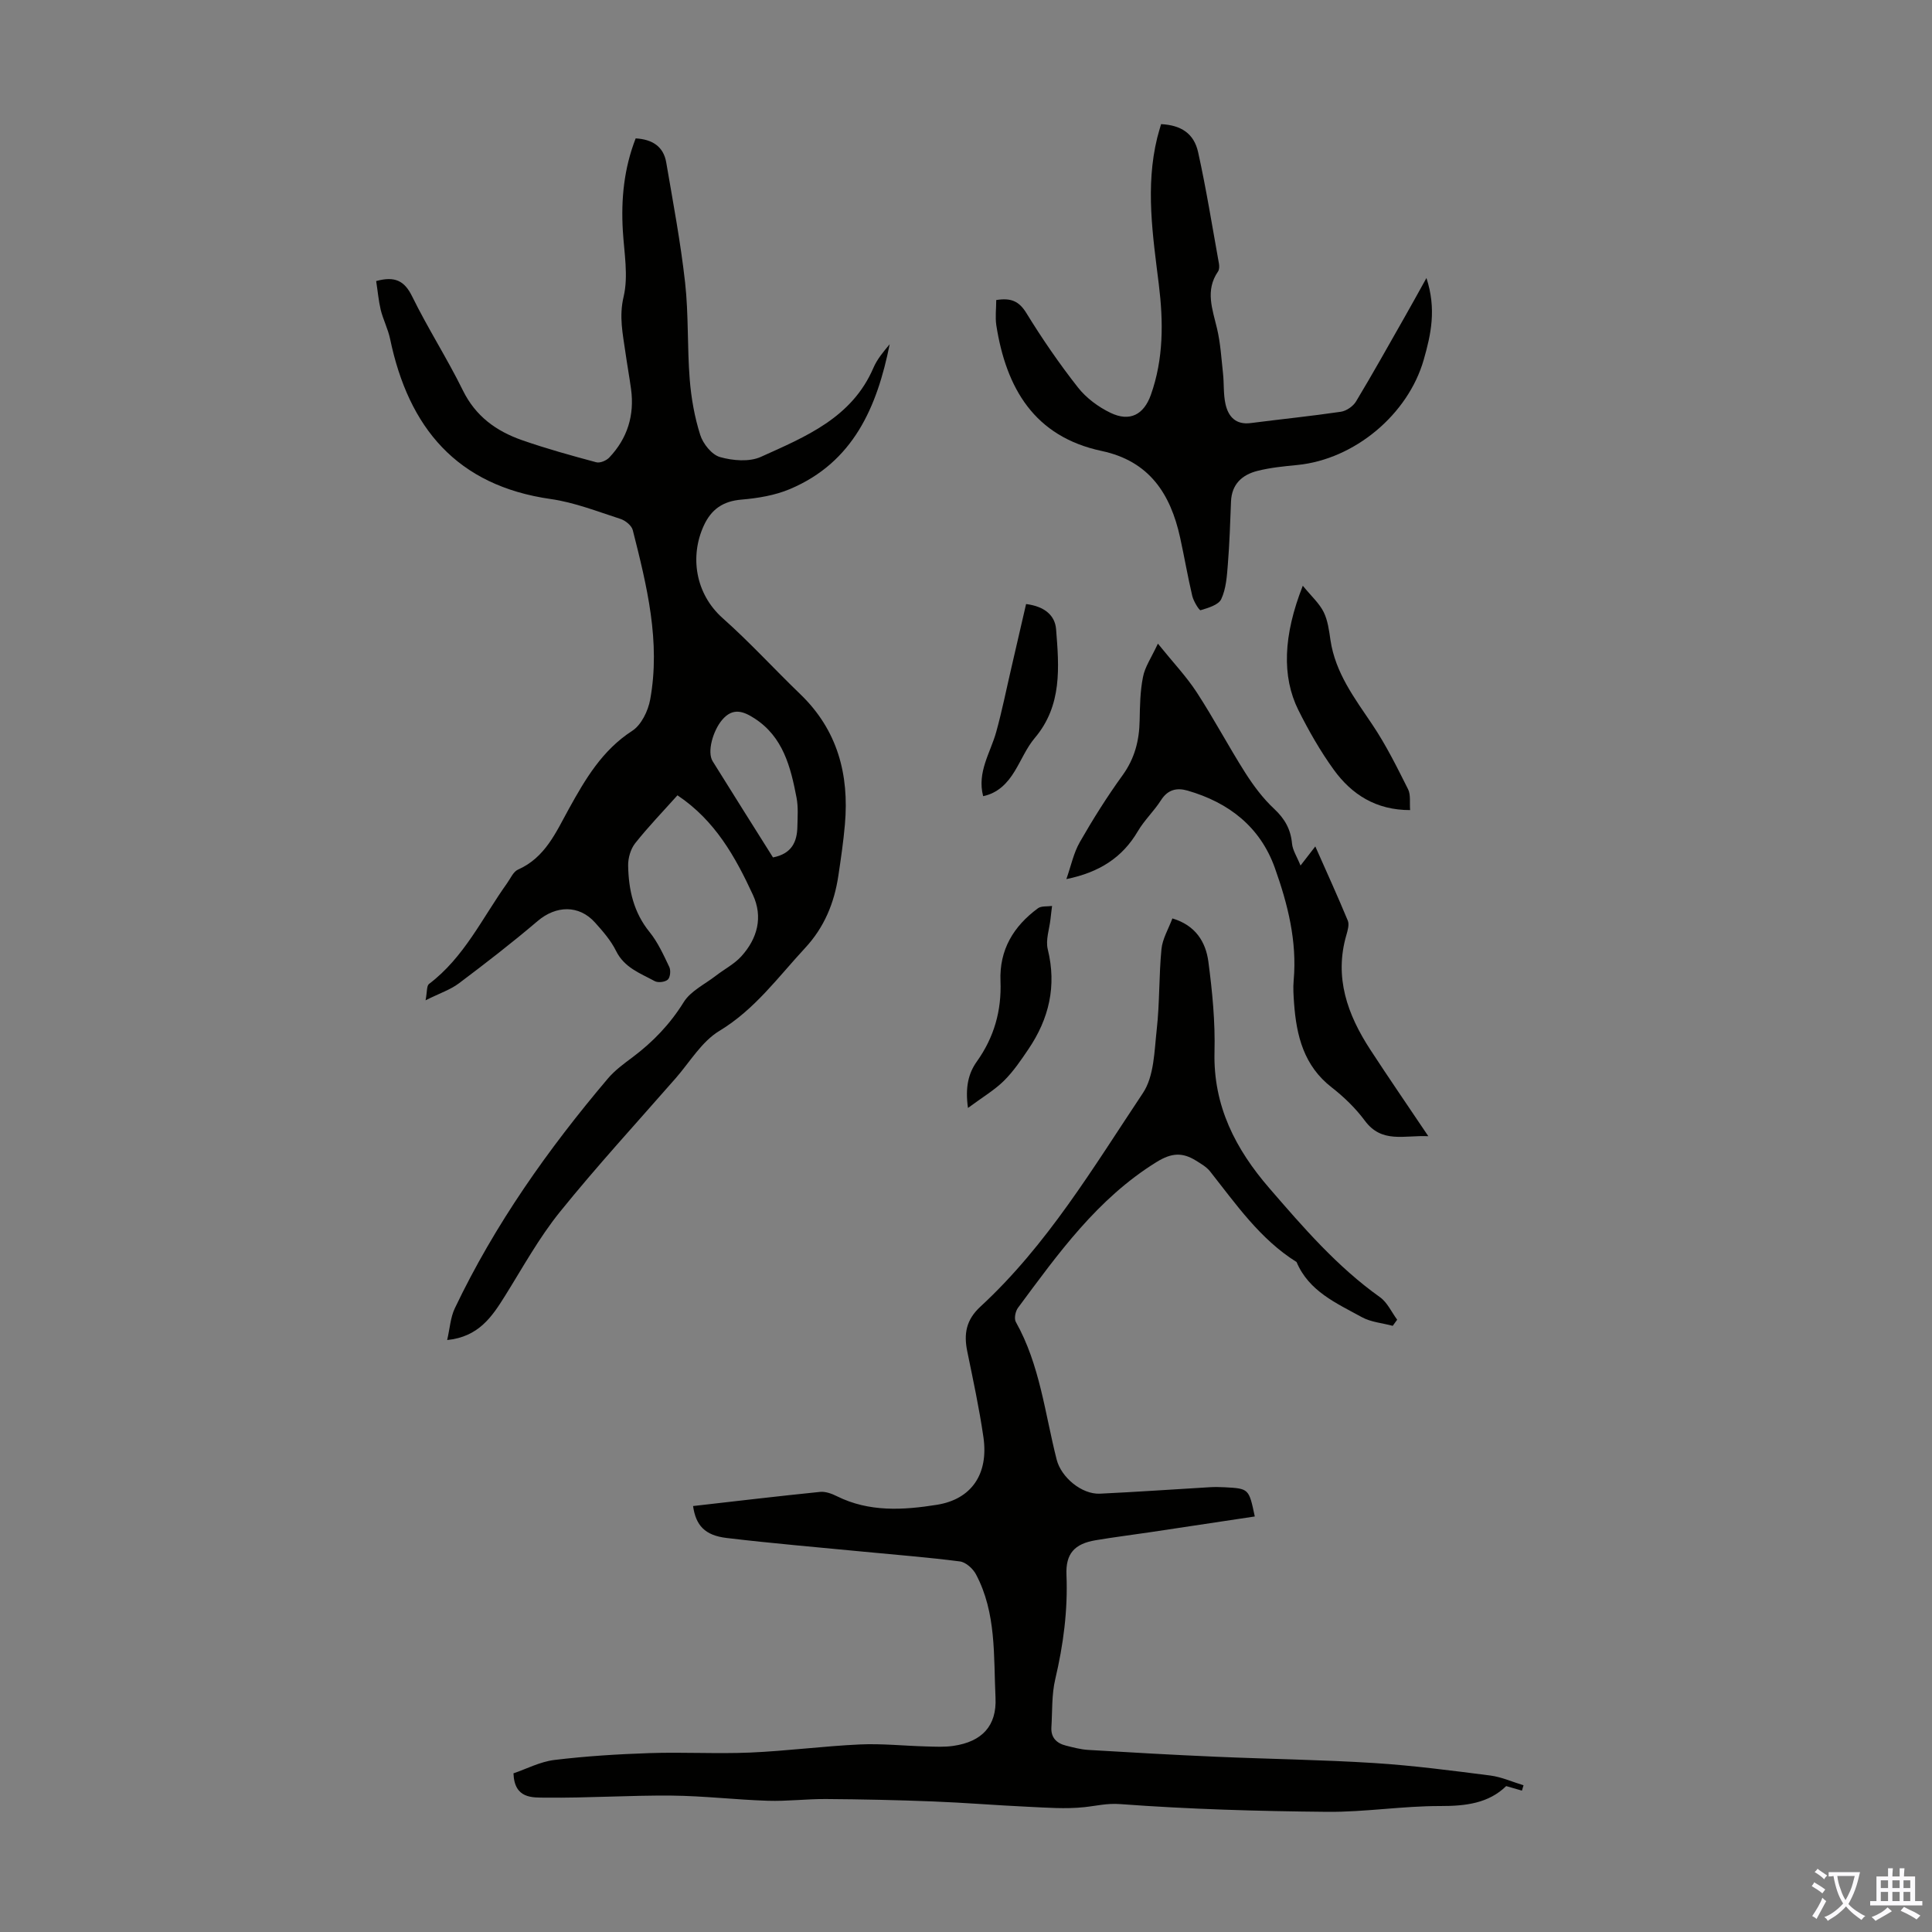
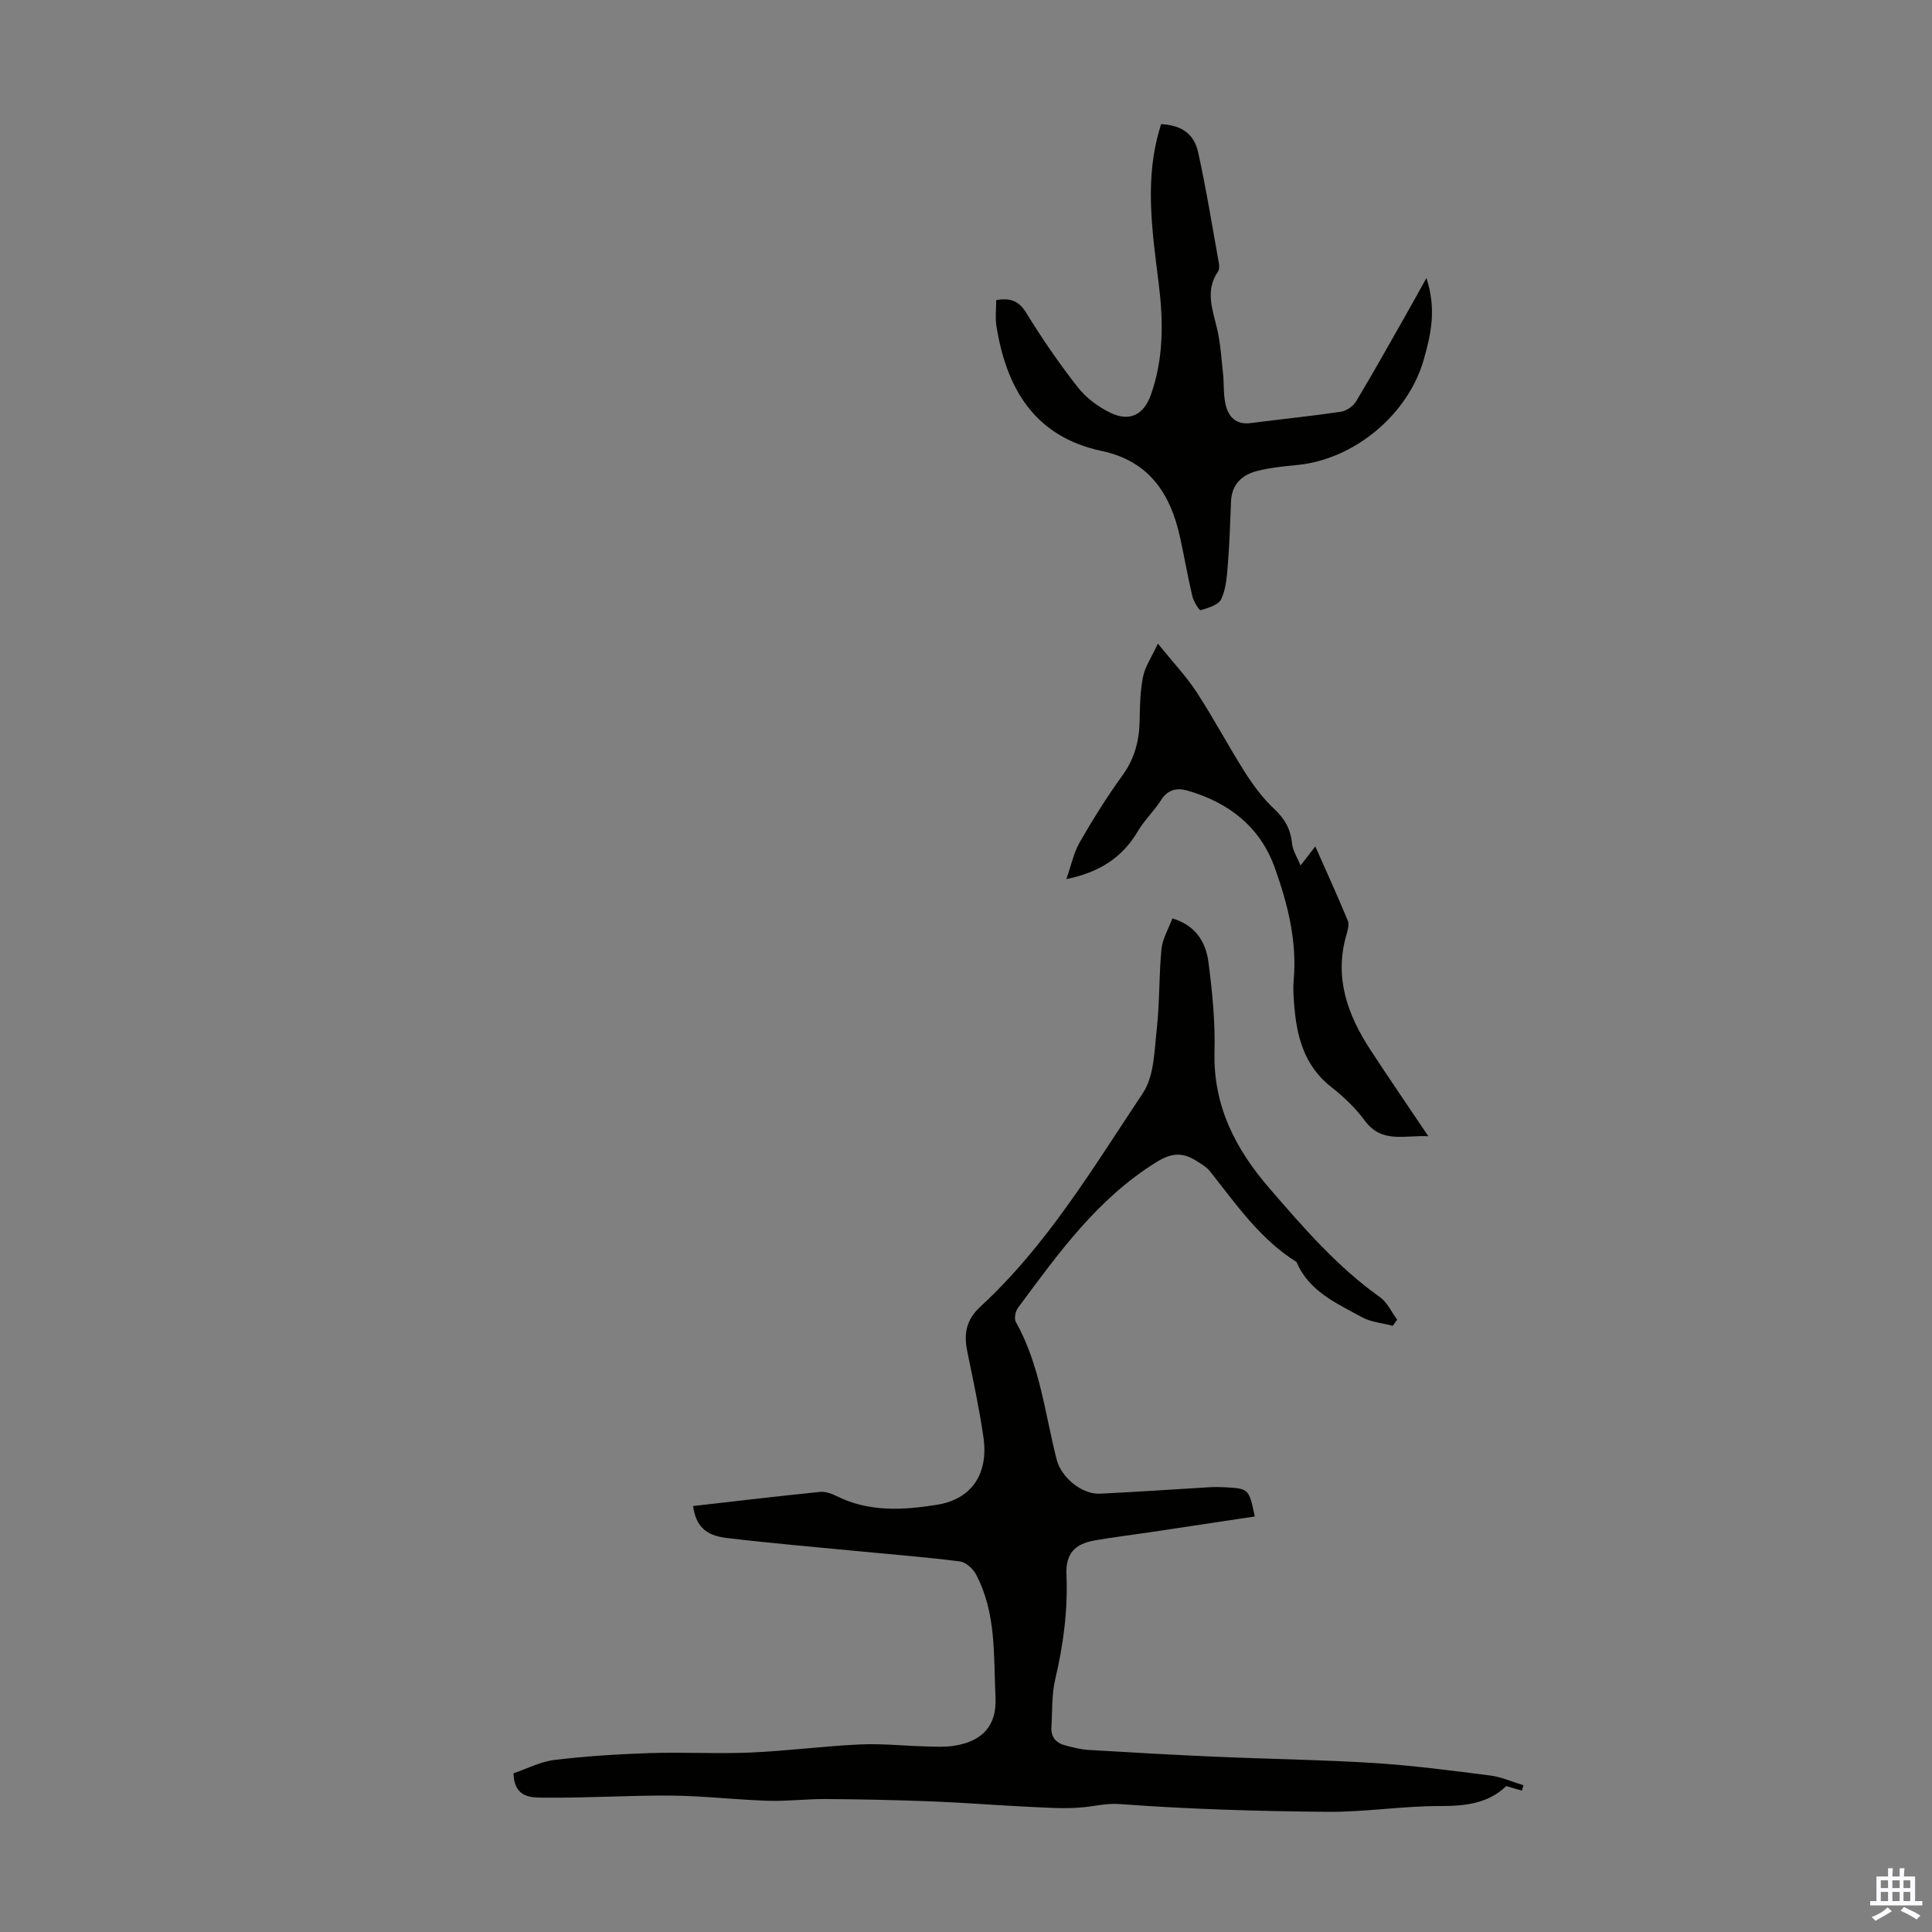
<svg xmlns="http://www.w3.org/2000/svg" enable-background="new 0 0 400 400" viewBox="0 0 400 400">
  <rect x="0" y="0" width="400" height="400" fill="#808080" stroke="none" />
  <g fill="#010100">
-     <path d="m77.88 58.19c3.9-1.07 5.87-.05 7.45 3.18 3.25 6.62 7.26 12.86 10.51 19.47 2.63 5.35 6.91 8.42 12.21 10.28 5.06 1.77 10.24 3.2 15.41 4.59.77.21 2.09-.35 2.69-.99 3.76-3.97 5.24-8.75 4.5-14.18-.35-2.55-.81-5.08-1.17-7.63-.54-3.8-1.34-7.37-.37-11.47 1.02-4.31.11-9.12-.16-13.69-.39-6.55.25-12.92 2.66-19.1 3.42.2 5.76 1.65 6.33 5 1.41 8.26 2.97 16.51 3.9 24.82.74 6.65.43 13.4.96 20.08.31 3.88 1 7.81 2.18 11.51.58 1.83 2.39 4.09 4.09 4.57 2.64.75 6.07 1.04 8.46-.04 9.23-4.17 18.85-8.07 23.3-18.43.77-1.8 2.09-3.36 3.37-4.89-2.6 12.95-7.49 24.42-20.64 29.98-3.12 1.32-6.66 1.9-10.07 2.19-3.81.32-6.22 2.01-7.77 5.37-2.91 6.3-1.82 14.09 3.92 19.19 5.6 4.97 10.67 10.54 16.07 15.74 7.7 7.42 10.12 16.62 9.22 26.94-.31 3.56-.83 7.11-1.36 10.65-.85 5.64-2.91 10.67-6.9 14.96-5.6 6.04-10.4 12.72-17.74 17.15-3.66 2.21-6.11 6.45-9.06 9.82-8.03 9.18-16.3 18.18-23.96 27.67-4.32 5.35-7.68 11.49-11.34 17.35-2.71 4.34-5.47 8.5-11.99 9.16.56-2.41.68-4.67 1.58-6.56 8.28-17.38 19.31-32.96 31.71-47.6 1.43-1.68 3.28-3.04 5.07-4.37 4.24-3.18 7.79-6.87 10.63-11.45 1.43-2.29 4.35-3.67 6.62-5.43 1.76-1.36 3.84-2.43 5.31-4.05 3.32-3.68 4.52-8.11 2.37-12.74-3.63-7.83-7.79-15.35-15.61-20.58-2.89 3.24-5.99 6.44-8.75 9.92-.95 1.2-1.49 3.08-1.46 4.64.09 4.97 1.12 9.66 4.42 13.73 1.73 2.13 2.9 4.74 4.1 7.25.34.71.2 2.16-.31 2.62-.57.51-2.02.69-2.71.31-2.98-1.62-6.28-2.77-7.99-6.23-1.07-2.17-2.74-4.09-4.38-5.91-3.33-3.7-8.08-3.53-11.88-.29-5.27 4.49-10.76 8.73-16.29 12.89-1.74 1.31-3.93 2.03-6.9 3.51.34-1.74.2-2.99.71-3.38 7.28-5.5 11.05-13.7 16.16-20.85.71-.99 1.29-2.4 2.27-2.83 5.62-2.48 7.85-7.72 10.52-12.56 3.42-6.19 6.91-12.15 13.14-16.18 1.87-1.21 3.27-4.11 3.7-6.45 2.19-11.99-.68-23.57-3.6-35.09-.24-.95-1.52-1.99-2.54-2.32-4.77-1.54-9.52-3.42-14.44-4.12-19.47-2.77-29.43-14.77-33.26-33.13-.43-2.06-1.44-4-1.95-6.05-.45-1.93-.62-3.91-.94-5.95zm82.16 119.33c3.89-.76 4.99-3.23 5.05-6.39.04-2.01.2-4.07-.18-6.01-1.21-6.31-2.77-12.54-8.66-16.36-2.24-1.45-4.5-2.4-6.77.32-1.84 2.19-3.14 6.58-1.93 8.53 4.12 6.63 8.29 13.23 12.49 19.91z" />
    <path d="m259.79 313.97c-7.36 1.11-14.52 2.19-21.68 3.26-3.76.56-7.54 1.03-11.28 1.66-4.39.74-6.21 2.79-6.03 7.16.3 7.33-.64 14.47-2.32 21.6-.76 3.21-.59 6.64-.8 9.97-.13 2.13 1.08 3.31 3.01 3.79 1.51.38 3.04.79 4.59.89 8.8.53 17.6 1.03 26.41 1.41 10.95.48 21.91.62 32.84 1.31 8.03.51 16.02 1.56 24.01 2.58 2.34.3 4.59 1.33 6.89 2.02-.11.37-.22.74-.33 1.11-.99-.28-1.98-.57-3.26-.94-3.64 3.56-8.37 4.14-13.64 4.13-7.8-.02-15.6 1.27-23.4 1.2-14.3-.13-28.61-.54-42.86-1.6-2.78-.21-5 .38-7.51.64-3.83.4-7.75.09-11.63-.09-6.55-.3-13.09-.85-19.64-1.1-7.37-.29-14.75-.45-22.13-.5-4.02-.03-8.05.49-12.06.36-6.64-.21-13.28-1.01-19.92-1.07-8.7-.08-17.4.52-26.1.42-2.68-.03-6.45.3-6.64-5.03 2.68-.91 5.51-2.41 8.48-2.77 6.53-.79 13.13-1.2 19.71-1.42 6.93-.23 13.89.18 20.82-.11 7.57-.33 15.11-1.33 22.69-1.68 4.56-.21 9.14.29 13.72.41 1.9.05 3.83.16 5.69-.12 5.86-.86 8.97-4.1 8.69-9.96-.41-8.65.21-17.54-4.05-25.56-.62-1.17-2.09-2.5-3.31-2.66-6.63-.86-13.31-1.37-19.97-2.02-9.45-.92-18.92-1.71-28.35-2.84-4.51-.54-6.36-2.6-6.94-6.61 8.77-1 17.53-2.04 26.3-2.93 1.13-.11 2.43.37 3.49.9 6.68 3.32 13.74 2.88 20.7 1.77 7.19-1.15 10.72-6.4 9.63-13.98-.86-5.97-2.14-11.88-3.35-17.79-.74-3.62-.25-6.51 2.73-9.26 13.8-12.73 23.36-28.8 33.64-44.22 2.33-3.49 2.36-8.69 2.86-13.17.62-5.51.44-11.11.98-16.64.21-2.12 1.44-4.14 2.26-6.34 4.79 1.42 6.91 4.87 7.45 8.95.82 6.19 1.43 12.48 1.27 18.71-.28 11.16 4.36 20.11 11.36 28.2 7.03 8.13 14.04 16.26 22.9 22.56 1.52 1.08 2.39 3.08 3.56 4.66-.31.42-.62.85-.92 1.27-2.15-.58-4.51-.76-6.4-1.8-5.23-2.88-10.95-5.33-13.51-11.41-7.57-4.74-12.52-11.96-17.91-18.77-.74-.93-1.88-1.58-2.92-2.23-2.76-1.71-5-1.66-8.15.29-12.27 7.59-20.37 18.96-28.69 30.18-.54.72-.85 2.24-.45 2.94 4.98 8.87 6.01 18.89 8.45 28.49.93 3.66 5.17 7.23 8.96 7.06 7.59-.36 15.18-.89 22.77-1.34 1-.06 2.01-.04 3.02.01 5.05.27 5.05.27 6.27 6.05z" />
    <path d="m206.26 62.12c3.08-.5 4.73.25 6.23 2.68 3.27 5.32 6.83 10.51 10.69 15.42 1.72 2.19 4.23 4.05 6.76 5.26 3.98 1.91 6.87.37 8.33-3.72 2.66-7.47 2.6-15.17 1.65-22.89-1.25-10.11-2.81-20.2-.33-30.34.24-.97.54-1.91.8-2.83 4.11.21 6.8 1.9 7.67 5.82 1.69 7.63 2.92 15.36 4.31 23.06.09.52.09 1.23-.19 1.63-2.71 3.93-1.14 7.83-.2 11.84.71 3.01.89 6.15 1.23 9.25.23 2.11.06 4.29.51 6.33.58 2.63 2.13 4.37 5.25 3.96 6.21-.8 12.44-1.43 18.64-2.34 1.15-.17 2.54-1.13 3.14-2.13 3.45-5.73 6.71-11.57 10.02-17.39 1.41-2.47 2.78-4.97 4.56-8.17 2.09 6.4.95 11.64-.56 16.91-3.24 11.35-14.34 20.63-26.15 21.8-2.77.27-5.58.54-8.27 1.22-3.15.79-5.34 2.73-5.48 6.33-.17 4.36-.31 8.72-.66 13.06-.19 2.42-.36 5.01-1.36 7.15-.56 1.22-2.72 1.83-4.28 2.31-.27.08-1.45-1.83-1.72-2.94-.95-4.02-1.64-8.11-2.53-12.15-1.99-9.03-6.38-15.79-16.22-17.88-13.97-2.97-19.79-13.01-21.83-26.06-.24-1.69-.01-3.47-.01-5.19z" />
    <path d="m239.73 133.26c3.12 3.87 5.88 6.77 8.04 10.08 3.54 5.43 6.57 11.18 10.05 16.66 1.71 2.68 3.67 5.31 5.99 7.47 2.2 2.06 3.42 4.23 3.69 7.19.13 1.38 1.01 2.68 1.76 4.54 1.23-1.59 1.96-2.54 3.06-3.96 2.35 5.31 4.63 10.3 6.73 15.37.33.81-.02 2-.29 2.95-2.57 8.81.22 16.51 4.95 23.77 3.78 5.8 7.71 11.51 12.01 17.91-5.01-.24-9.62 1.55-13.15-3.22-1.91-2.58-4.32-4.91-6.86-6.89-5.78-4.48-7.3-10.71-7.79-17.45-.11-1.56-.22-3.15-.08-4.7.73-8.11-1.23-15.82-3.9-23.3-3.04-8.5-9.54-13.54-18.09-16-2.2-.63-4.07-.22-5.47 1.98-1.44 2.26-3.46 4.15-4.81 6.45-3.21 5.47-8 8.51-14.79 9.9.96-2.73 1.5-5.42 2.79-7.67 2.72-4.75 5.65-9.41 8.86-13.85 2.5-3.46 3.44-7.16 3.52-11.29.06-3.01.1-6.08.69-9.01.38-2.08 1.7-3.96 3.09-6.93z" />
-     <path d="m269.73 121.27c1.78 2.18 3.41 3.63 4.31 5.43.87 1.75 1.13 3.85 1.42 5.83 1.01 6.79 4.99 12.02 8.68 17.51 2.83 4.21 5.1 8.81 7.38 13.35.59 1.17.3 2.79.43 4.33-7.05.01-12.09-3.22-15.81-8.36-2.8-3.87-5.2-8.09-7.34-12.37-3.43-6.92-3.13-15.42.93-25.72z" />
-     <path d="m200.41 229.39c-.61-4.28.1-7.18 1.81-9.58 3.6-5.04 5.16-10.56 4.92-16.67-.26-6.5 2.7-11.37 7.75-15.09.71-.52 1.94-.34 2.93-.48-.11.89-.23 1.78-.32 2.67-.23 2.11-1.05 4.37-.57 6.31 1.87 7.59.26 14.37-4 20.66-1.56 2.31-3.15 4.66-5.12 6.6-1.98 1.94-4.44 3.38-7.4 5.58z" />
-     <path d="m203.55 164.84c-1.3-5 1.51-8.98 2.71-13.31 1.21-4.37 2.1-8.84 3.13-13.26 1.02-4.39 2.03-8.79 3.05-13.21 3.89.49 5.98 2.39 6.21 5.2.62 7.85 1.3 15.79-4.41 22.53-1.7 2.01-2.75 4.57-4.14 6.85-1.53 2.53-3.48 4.55-6.55 5.2z" />
  </g>
-   <path d="m377.9 391.2c-.2.3-.4.5-.6.8-.7-.6-1.4-1-2.2-1.5.2-.3.4-.5.5-.8.6.4 1.4.8 2.3 1.5zm-1.8 6.1c-.2-.2-.5-.4-.9-.6.4-.6.8-1.2 1.2-1.9s.7-1.3.9-1.9c.3.3.5.5.8.7-.7 1.3-1.4 2.6-2 3.7zm2.2-9c-.3.3-.5.5-.6.8-.6-.6-1.3-1.1-2-1.5.3-.3.5-.5.6-.7.6.5 1.3.9 2 1.4zm.3.2v-.9h2 4.5c-.3 1.3-.6 2.5-1 3.6s-.9 2.1-1.4 3c.4.5 1 1 1.6 1.4s1.2.8 1.9 1.1c-.3.2-.5.4-.8.8-.4-.3-1-.7-1.6-1.2s-1.2-1.1-1.6-1.6c-.5.6-1.1 1.1-1.7 1.6s-1.4.9-2.1 1.4c-.1-.3-.3-.5-.7-.8.6-.2 1.2-.5 1.9-1s1.4-1.1 2-1.8c-.5-.8-.9-1.6-1.2-2.5s-.6-2-.8-3.2c-.4.1-.7.1-1 .1zm2.5 2.7c.3 1 .7 1.7 1 2.2.3-.5.6-1.1 1-2s.6-1.9.9-3h-3.2-.4c.1.9.3 1.8.7 2.8z" fill="#fbfafc" />
  <path d="m396.5 388.5v1.5 3.6h1.5v.9c-.4 0-1 0-1.7 0h-7.9c-.5 0-.9 0-1.2 0v-.9h1.3v-3.5c0-.7 0-1.2 0-1.6h2.4c0-.8 0-1.4 0-1.7h1c0 .3-.1.8-.1 1.7h1.5c0-.8 0-1.4 0-1.7h1c0 .3-.1.9-.1 1.7zm-8.2 9.2c-.2-.3-.5-.5-.8-.8.8-.3 1.4-.6 1.9-.9s1-.7 1.4-1.1c.3.3.6.5.9.8-1.6 1-2.8 1.6-3.4 2zm2.6-6.8v-1.6h-1.5v1.6zm0 2.7v-1.9h-1.5v1.9zm2.4-2.7v-1.6h-1.5v1.6zm0 2.7v-1.9h-1.5v1.9zm.2 2 .7-.8c.4.2.9.5 1.6.8s1.3.7 1.8 1c-.3.3-.5.5-.8.8-.4-.3-1.5-1-3.3-1.8zm2-4.7v-1.6h-1.4v1.6zm0 2.7v-1.9h-1.4v1.9z" fill="#fbfafc" />
</svg>